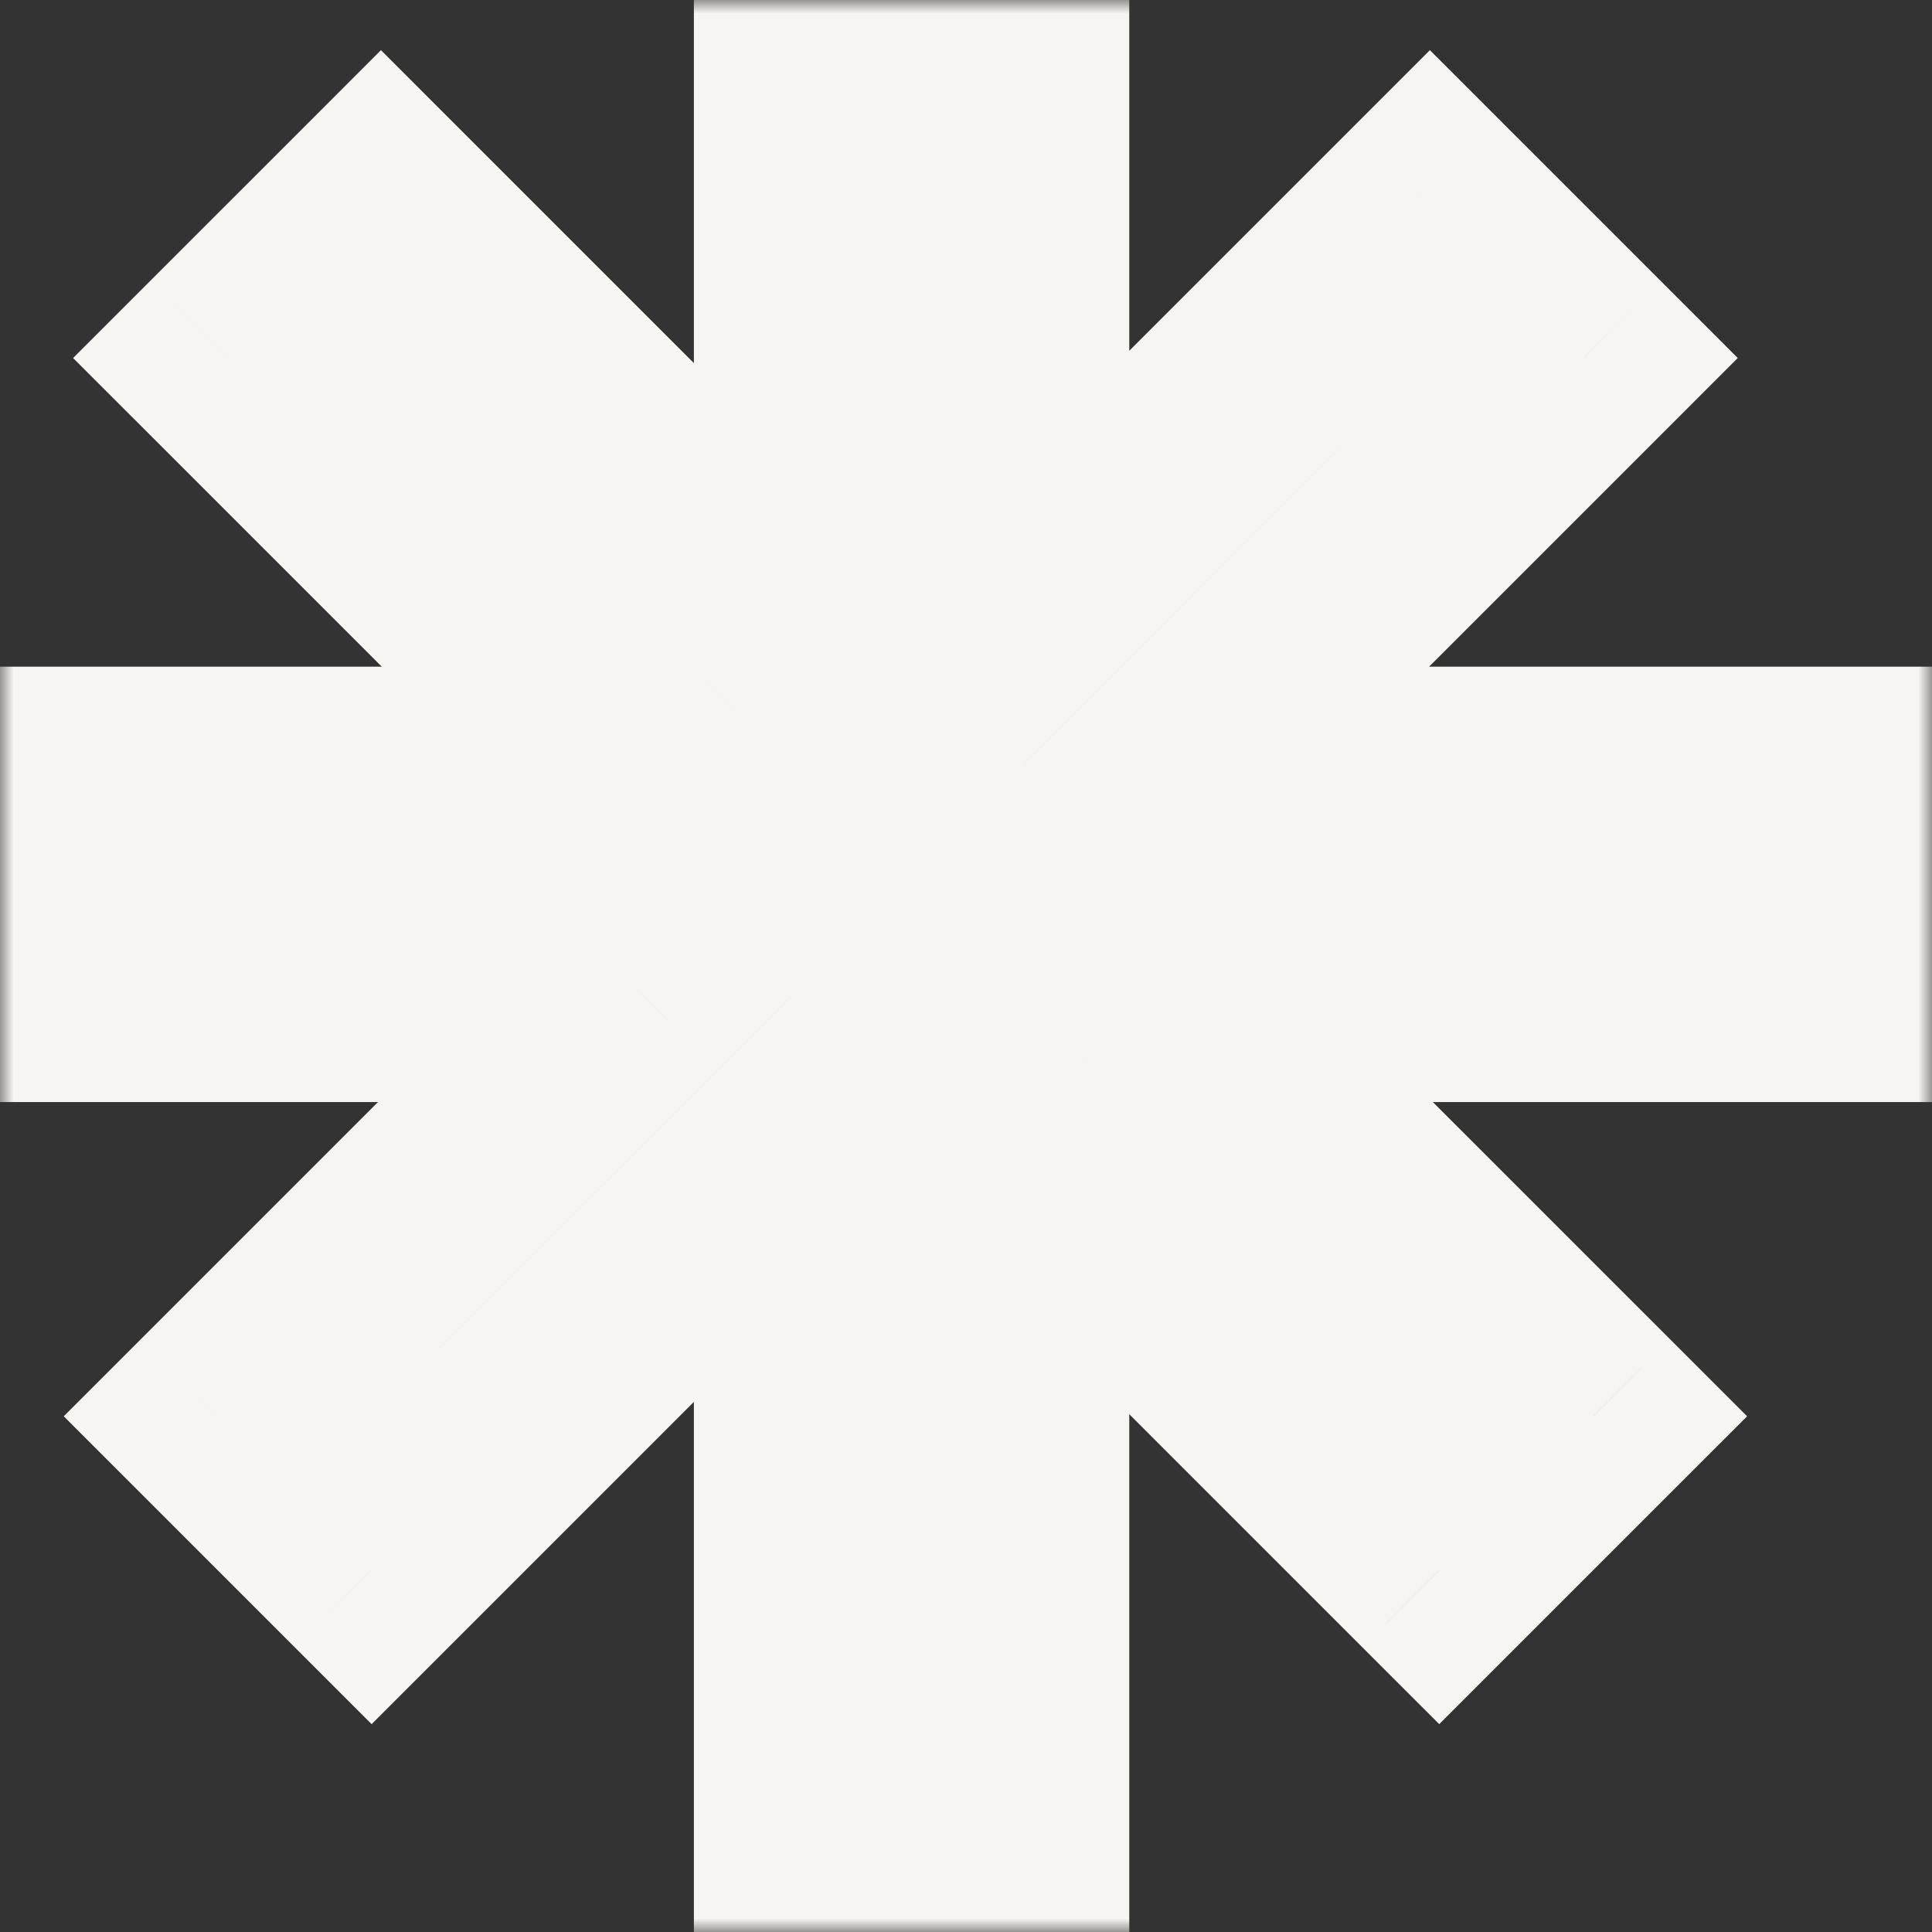
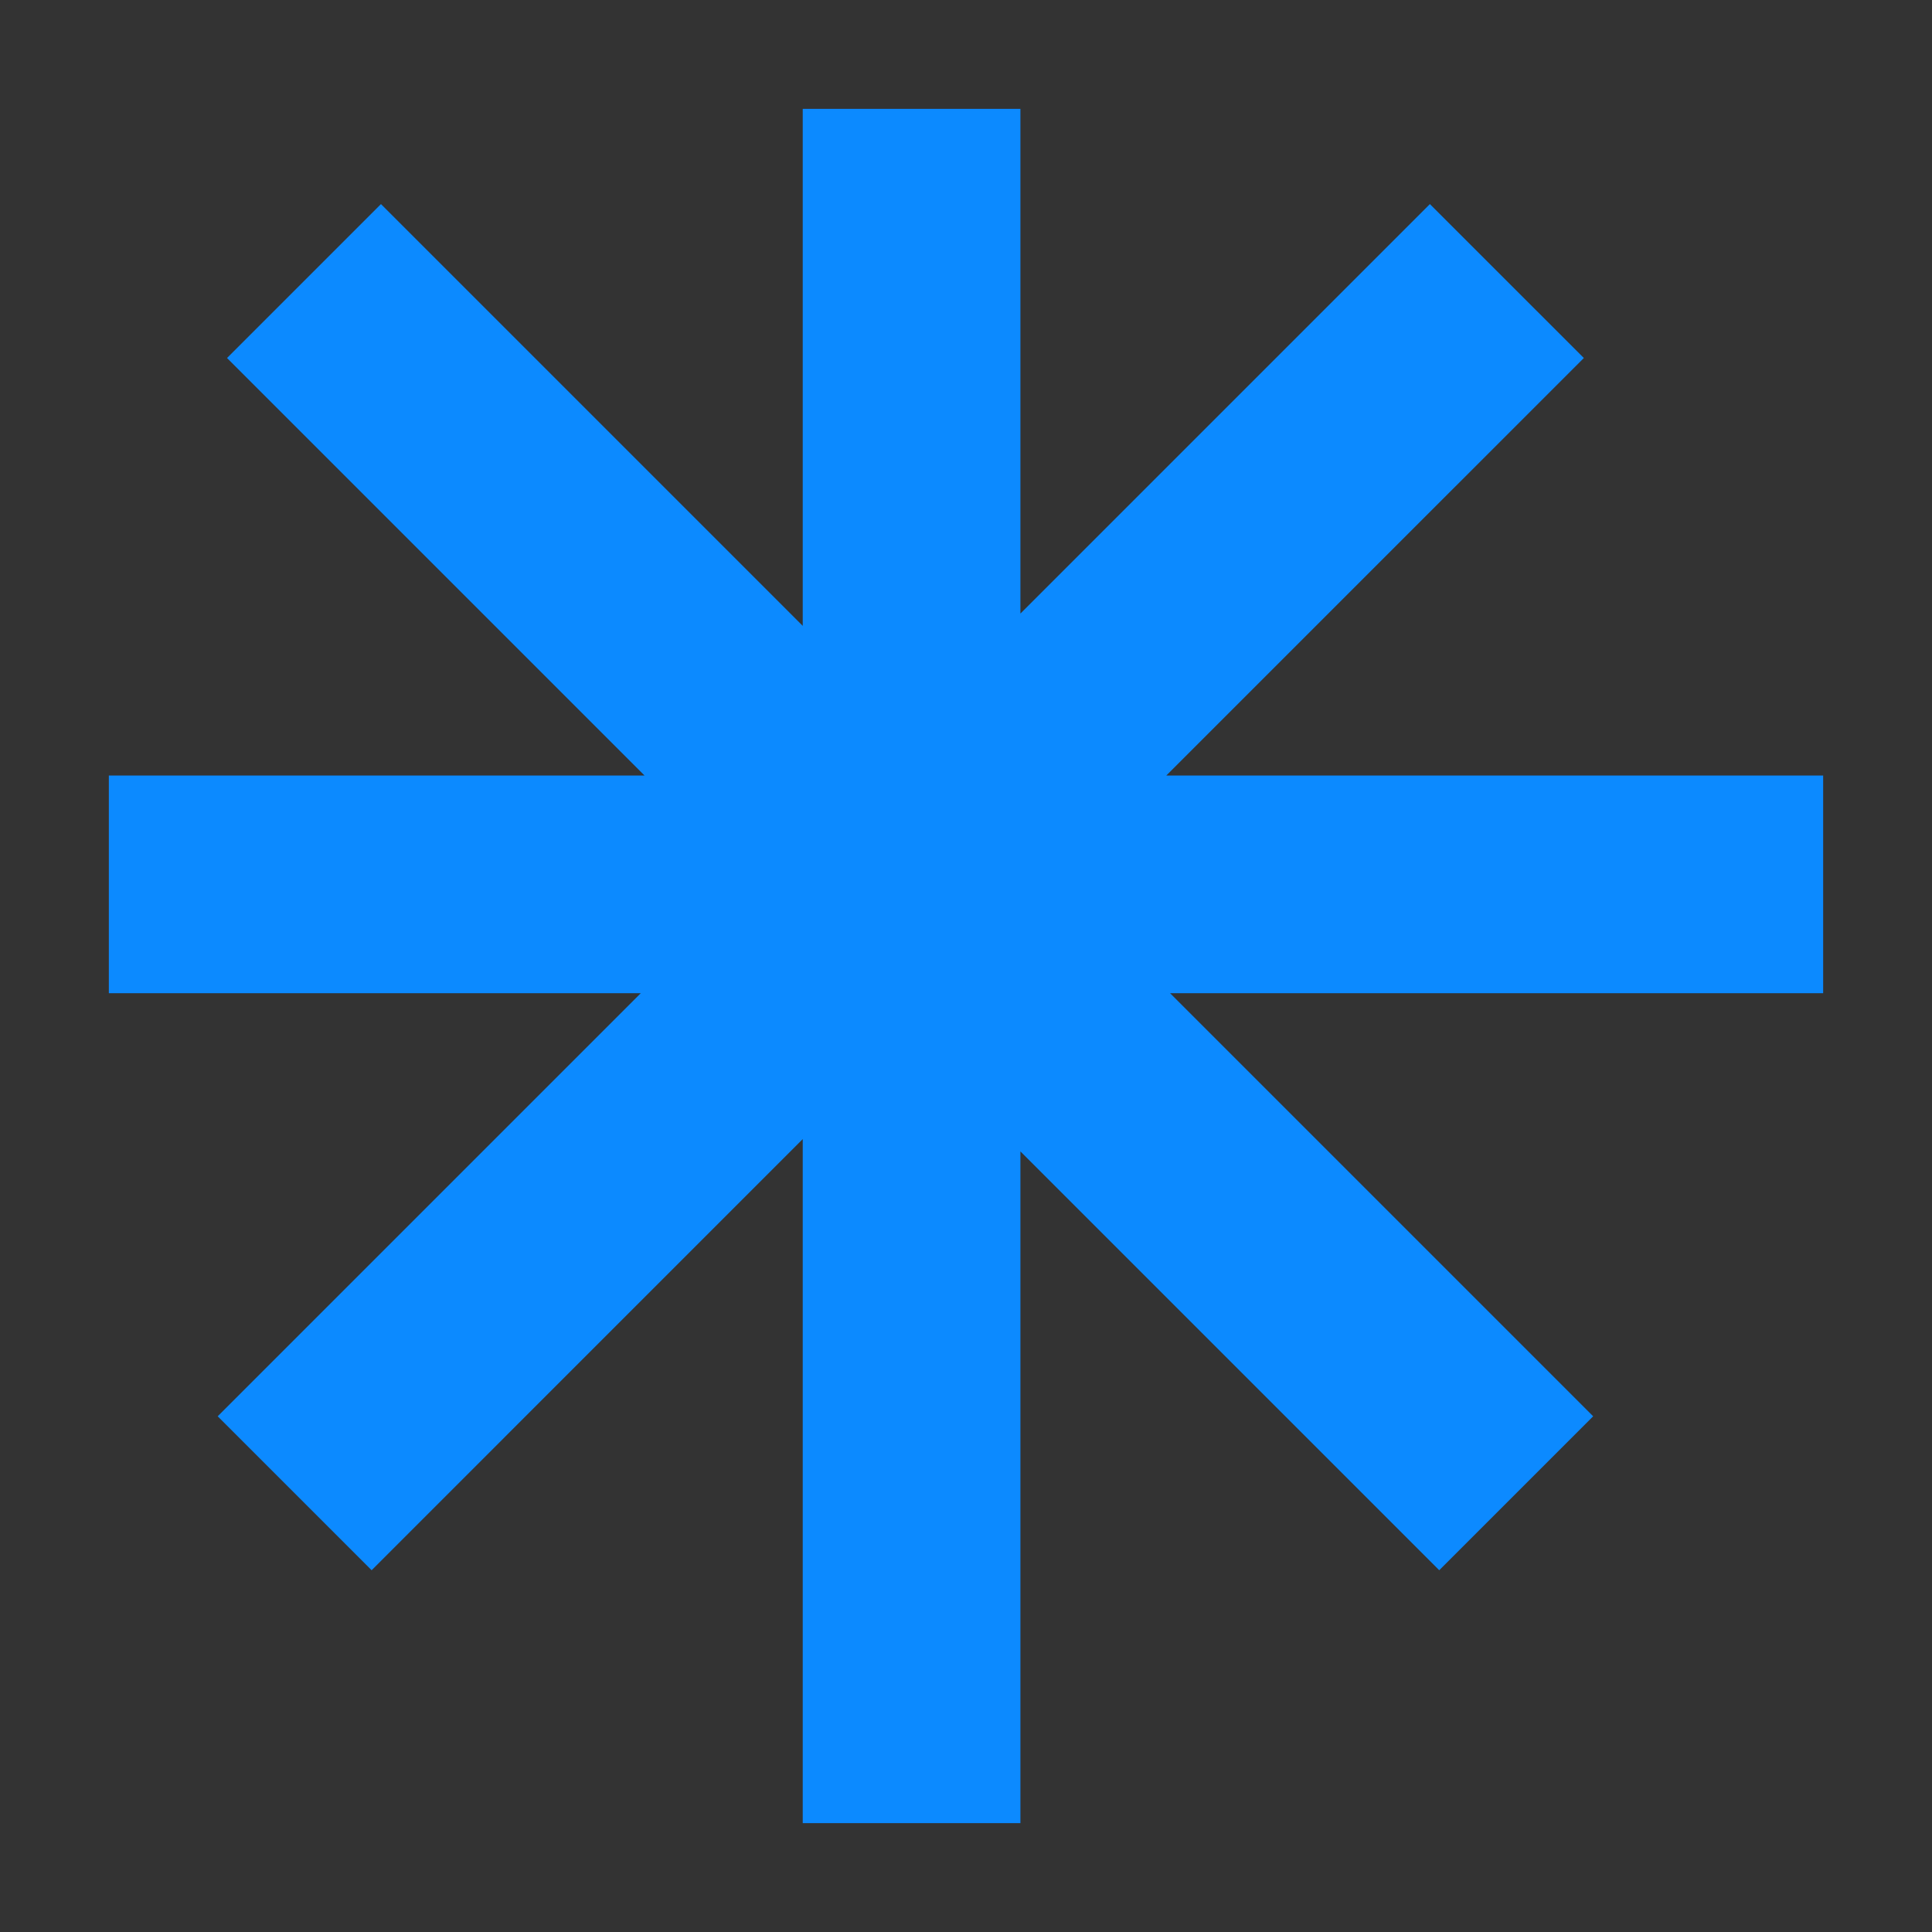
<svg xmlns="http://www.w3.org/2000/svg" width="71" height="71" viewBox="0 0 71 71" fill="none">
  <rect x="0" y="0" width="71" height="71" fill="#333333" stroke="none" />
  <mask id="path-1-outside-1_64_388" maskUnits="userSpaceOnUse" x="0" y="0" width="71" height="71" fill="black">
-     <rect fill="white" width="71" height="71" />
-     <path fill-rule="evenodd" clip-rule="evenodd" d="M37.5 22.548V4H29.5V23L14 7.5L8.343 13.157L23.686 28.5H4V36.5H23.548L8 52.048L13.657 57.705L29.5 41.861V67H37.5V42.314L52.891 57.705L58.548 52.048L43 36.5H67V28.5H42.861L58.205 13.157L52.548 7.5L37.5 22.548Z" />
-   </mask>
+     </mask>
  <path fill-rule="evenodd" clip-rule="evenodd" d="M37.5 22.548V4H29.5V23L14 7.5L8.343 13.157L23.686 28.5H4V36.5H23.548L8 52.048L13.657 57.705L29.5 41.861V67H37.5V42.314L52.891 57.705L58.548 52.048L43 36.5H67V28.5H42.861L58.205 13.157L52.548 7.5L37.5 22.548Z" fill="#0C8AFF" />
-   <path d="M37.5 4H41.5V0H37.5V4ZM37.5 22.548H33.5V32.205L40.328 25.376L37.5 22.548ZM29.5 4V0H25.5V4H29.5ZM29.5 23L26.672 25.828L33.5 32.657V23H29.5ZM14 7.5L16.828 4.672L14 1.843L11.172 4.672L14 7.5ZM8.343 13.157L5.515 10.328L2.686 13.157L5.515 15.985L8.343 13.157ZM23.686 28.5V32.5H33.343L26.515 25.672L23.686 28.5ZM4 28.5V24.5H0V28.5H4ZM4 36.5H0V40.5H4V36.5ZM23.548 36.5L26.376 39.328L33.205 32.5H23.548V36.5ZM8 52.048L5.172 49.219L2.343 52.048L5.172 54.876L8 52.048ZM13.657 57.705L10.828 60.533L13.657 63.361L16.485 60.533L13.657 57.705ZM29.5 41.861H33.5V32.205L26.672 39.033L29.5 41.861ZM29.5 67H25.5V71H29.5V67ZM37.5 67V71H41.5V67H37.5ZM37.5 42.314L40.328 39.485L33.5 32.657V42.314H37.5ZM52.891 57.705L50.062 60.533L52.891 63.361L55.719 60.533L52.891 57.705ZM58.548 52.048L61.376 54.876L64.205 52.048L61.376 49.219L58.548 52.048ZM43 36.5V32.5H33.343L40.172 39.328L43 36.5ZM67 36.5V40.5H71V36.5H67ZM67 28.5H71V24.5H67V28.5ZM42.861 28.5L40.033 25.672L33.205 32.5H42.861V28.5ZM58.205 13.157L61.033 15.985L63.861 13.157L61.033 10.328L58.205 13.157ZM52.548 7.5L55.376 4.672L52.548 1.843L49.719 4.672L52.548 7.5ZM33.5 4V22.548H41.5V4H33.5ZM29.5 8H37.5V0H29.5V8ZM33.5 23V4H25.5V23H33.5ZM11.172 10.328L26.672 25.828L32.328 20.172L16.828 4.672L11.172 10.328ZM11.172 15.985L16.828 10.328L11.172 4.672L5.515 10.328L11.172 15.985ZM26.515 25.672L11.172 10.328L5.515 15.985L20.858 31.328L26.515 25.672ZM4 32.5H23.686V24.5H4V32.5ZM8 36.5V28.5H0V36.5H8ZM23.548 32.5H4V40.5H23.548V32.5ZM10.828 54.876L26.376 39.328L20.719 33.672L5.172 49.219L10.828 54.876ZM16.485 54.876L10.828 49.219L5.172 54.876L10.828 60.533L16.485 54.876ZM26.672 39.033L10.828 54.876L16.485 60.533L32.328 44.69L26.672 39.033ZM33.5 67V41.861H25.5V67H33.5ZM37.5 63H29.5V71H37.5V63ZM33.5 42.314V67H41.5V42.314H33.5ZM55.719 54.876L40.328 39.485L34.672 45.142L50.062 60.533L55.719 54.876ZM55.719 49.219L50.062 54.876L55.719 60.533L61.376 54.876L55.719 49.219ZM40.172 39.328L55.719 54.876L61.376 49.219L45.828 33.672L40.172 39.328ZM67 32.5H43V40.5H67V32.5ZM63 28.5V36.5H71V28.5H63ZM42.861 32.5H67V24.5H42.861V32.5ZM55.376 10.328L40.033 25.672L45.69 31.328L61.033 15.985L55.376 10.328ZM49.719 10.328L55.376 15.985L61.033 10.328L55.376 4.672L49.719 10.328ZM40.328 25.376L55.376 10.328L49.719 4.672L34.672 19.719L40.328 25.376Z" fill="#F7F5F1" mask="url(#path-1-outside-1_64_388)" />
</svg>